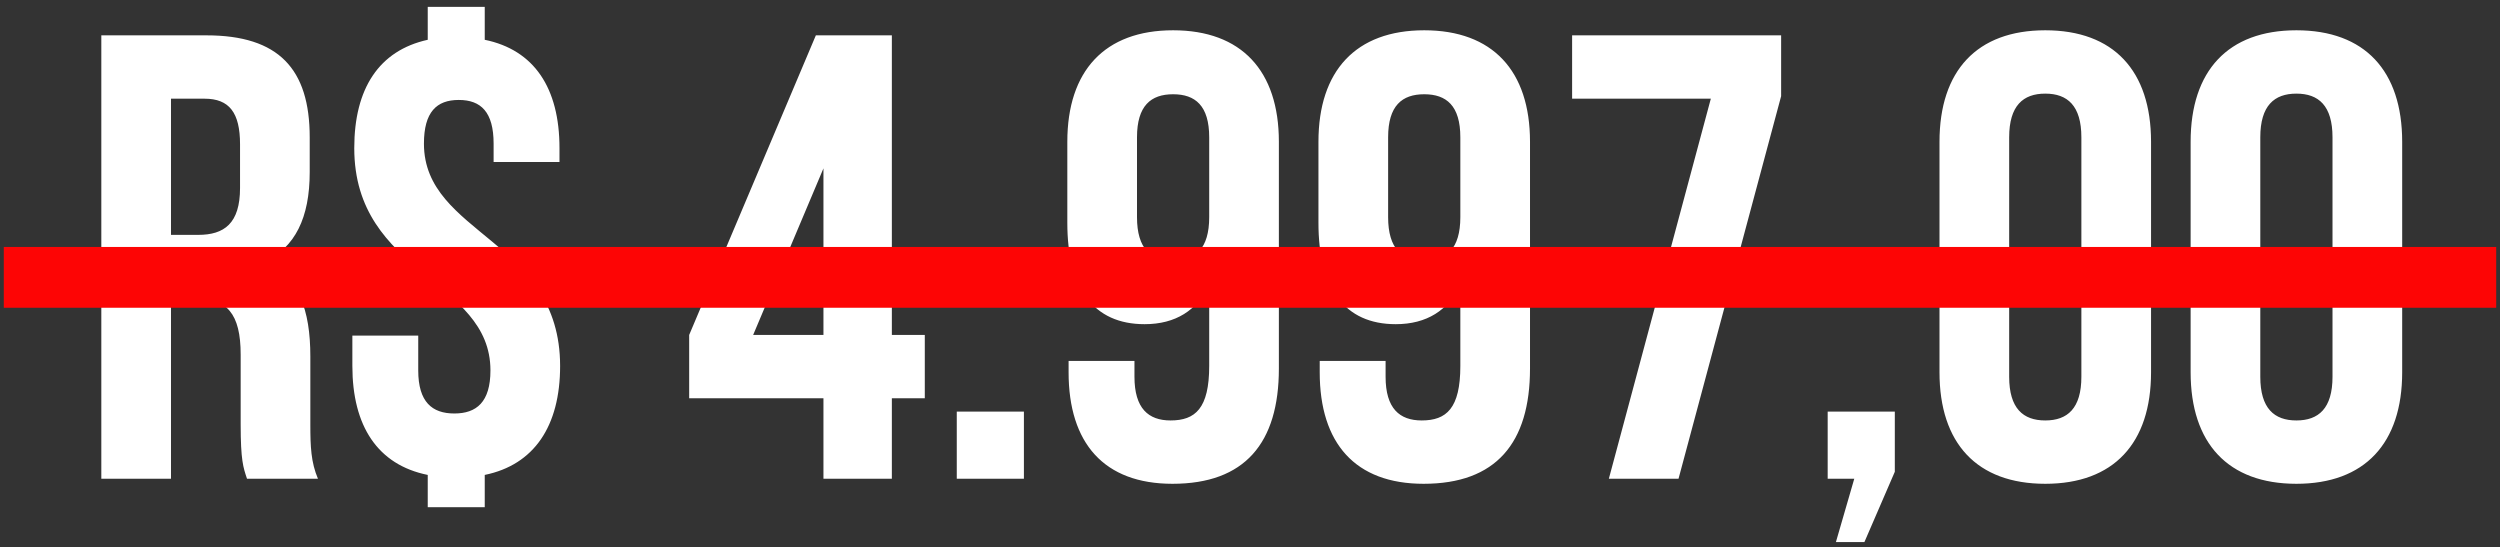
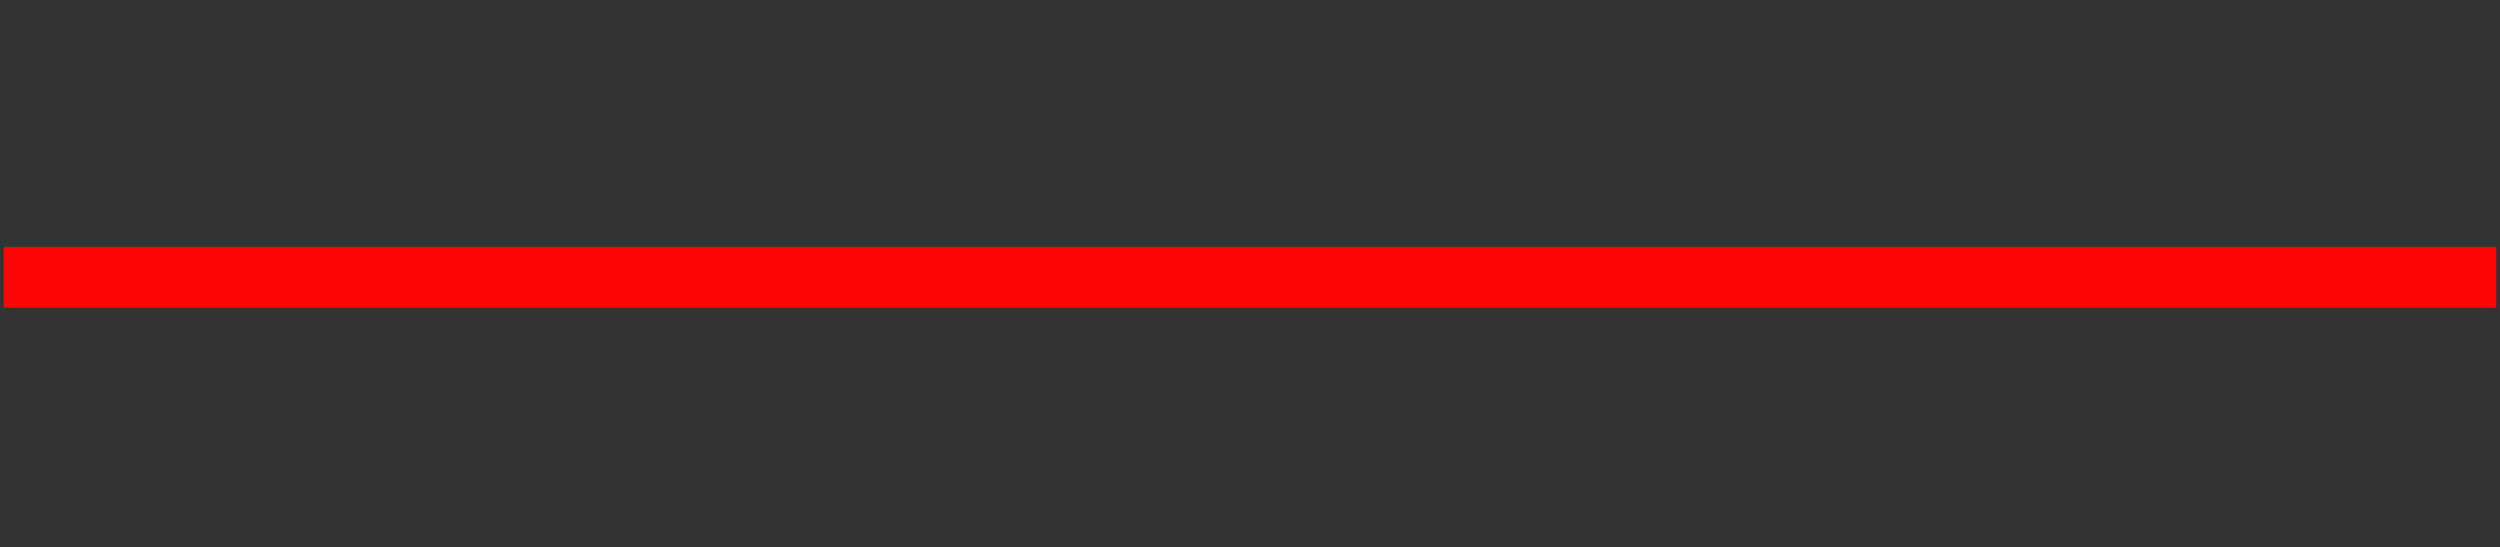
<svg xmlns="http://www.w3.org/2000/svg" width="329" height="72" viewBox="0 0 329 72" fill="none">
  <rect x="0" y="0" width="329" height="72" fill="#333333" stroke="none" />
-   <path d="M41.841 63H32.505C32.005 61.5 31.672 60.583 31.672 55.832V46.663C31.672 41.245 29.838 39.244 25.671 39.244H22.503V63H13.334V4.652H27.171C36.673 4.652 40.758 9.07 40.758 18.072V22.657C40.758 28.658 38.84 32.576 34.756 34.493C39.341 36.41 40.841 40.828 40.841 46.913V55.915C40.841 58.749 40.924 60.833 41.841 63ZM26.921 12.988H22.503V30.909H26.087C29.505 30.909 31.589 29.408 31.589 24.741V18.989C31.589 14.822 30.172 12.988 26.921 12.988ZM46.621 19.489C46.621 11.654 49.872 6.653 56.29 5.236V0.901H63.792V5.236C70.293 6.569 73.628 11.571 73.628 19.489V21.323H64.959V18.906C64.959 14.738 63.292 13.154 60.374 13.154C57.457 13.154 55.79 14.738 55.79 18.906C55.79 30.909 73.711 31.492 73.711 48.163C73.711 56.082 70.293 61.166 63.792 62.5V66.751H56.29V62.5C49.705 61.166 46.371 56.082 46.371 48.163V44.162H55.04V48.746C55.04 52.914 56.873 54.415 59.791 54.415C62.708 54.415 64.542 52.914 64.542 48.746C64.542 36.743 46.621 36.16 46.621 19.489ZM90.695 52.414V44.079L107.366 4.652H117.368V44.079H121.703V52.414H117.368V63H108.366V52.414H90.695ZM99.114 44.079H108.366V22.157L99.114 44.079ZM125.911 54.164H134.746V63H125.911V54.164ZM168.3 18.656V48.496C168.3 58.332 163.799 63.667 154.297 63.667C145.294 63.667 140.627 58.332 140.627 48.997V47.496H149.295V49.58C149.295 53.748 151.129 55.331 154.047 55.331C157.297 55.331 159.131 53.748 159.131 48.163V37.494C157.547 40.828 154.713 42.662 150.629 42.662C143.877 42.662 140.46 37.91 140.46 29.325V18.656C140.46 9.32 145.378 3.985 154.38 3.985C163.382 3.985 168.3 9.32 168.3 18.656ZM154.38 34.326C157.297 34.326 159.131 32.743 159.131 28.575V18.072C159.131 13.905 157.297 12.404 154.38 12.404C151.463 12.404 149.629 13.905 149.629 18.072V28.575C149.629 32.743 151.463 34.326 154.38 34.326ZM201.349 18.656V48.496C201.349 58.332 196.847 63.667 187.345 63.667C178.343 63.667 173.675 58.332 173.675 48.997V47.496H182.344V49.58C182.344 53.748 184.178 55.331 187.095 55.331C190.346 55.331 192.18 53.748 192.18 48.163V37.494C190.596 40.828 187.762 42.662 183.677 42.662C176.926 42.662 173.508 37.91 173.508 29.325V18.656C173.508 9.32 178.426 3.985 187.428 3.985C196.431 3.985 201.349 9.32 201.349 18.656ZM187.428 34.326C190.346 34.326 192.18 32.743 192.18 28.575V18.072C192.18 13.905 190.346 12.404 187.428 12.404C184.511 12.404 182.677 13.905 182.677 18.072V28.575C182.677 32.743 184.511 34.326 187.428 34.326ZM206.89 4.652H234.397V12.654L220.894 63H211.725L225.145 12.988H206.89V4.652ZM244.023 63H240.522V54.164H249.358V62.083L245.357 71.335H241.606L244.023 63ZM264.407 18.072V49.58C264.407 53.748 266.241 55.331 269.158 55.331C272.076 55.331 273.909 53.748 273.909 49.58V18.072C273.909 13.905 272.076 12.321 269.158 12.321C266.241 12.321 264.407 13.905 264.407 18.072ZM255.238 48.997V18.656C255.238 9.32 260.156 3.985 269.158 3.985C278.16 3.985 283.078 9.32 283.078 18.656V48.997C283.078 58.332 278.16 63.667 269.158 63.667C260.156 63.667 255.238 58.332 255.238 48.997ZM297.455 18.072V49.58C297.455 53.748 299.289 55.331 302.207 55.331C305.124 55.331 306.958 53.748 306.958 49.58V18.072C306.958 13.905 305.124 12.321 302.207 12.321C299.289 12.321 297.455 13.905 297.455 18.072ZM288.287 48.997V18.656C288.287 9.32 293.204 3.985 302.207 3.985C311.209 3.985 316.127 9.32 316.127 18.656V48.997C316.127 58.332 311.209 63.667 302.207 63.667C293.204 63.667 288.287 58.332 288.287 48.997Z" fill="white" />
  <path d="M0.5 36.5H328.5" stroke="#FD0505" stroke-width="8" />
</svg>